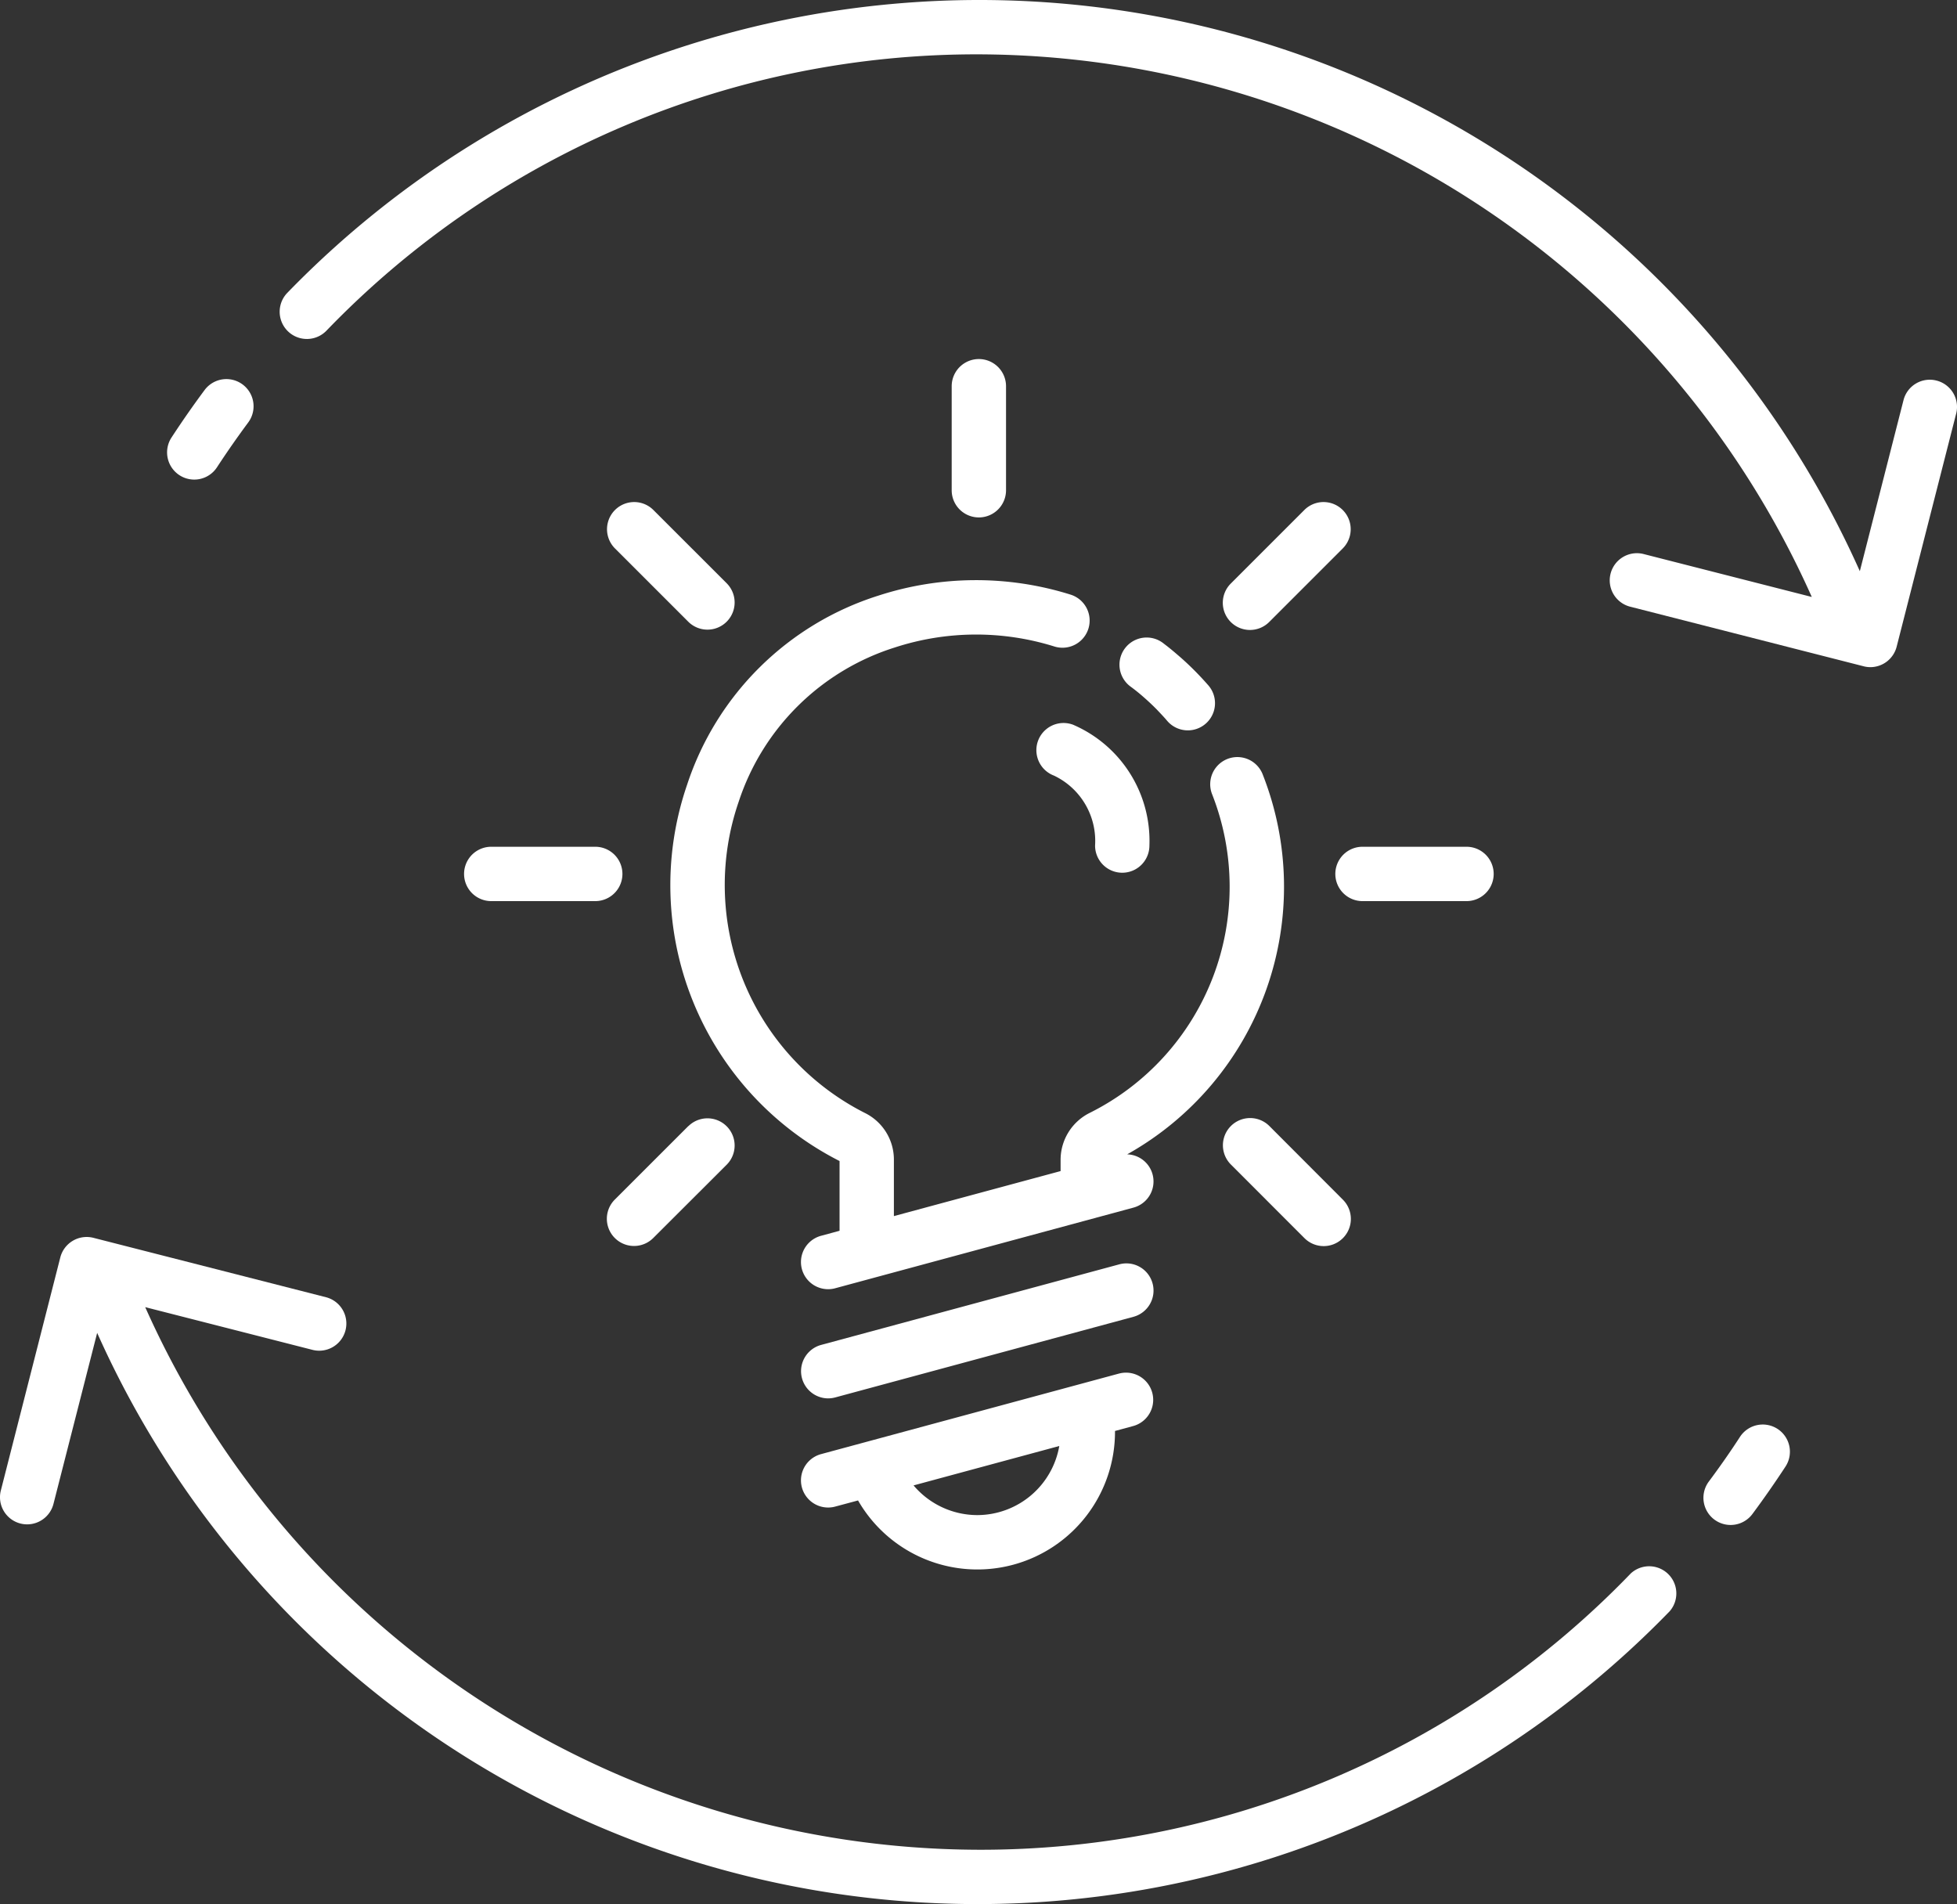
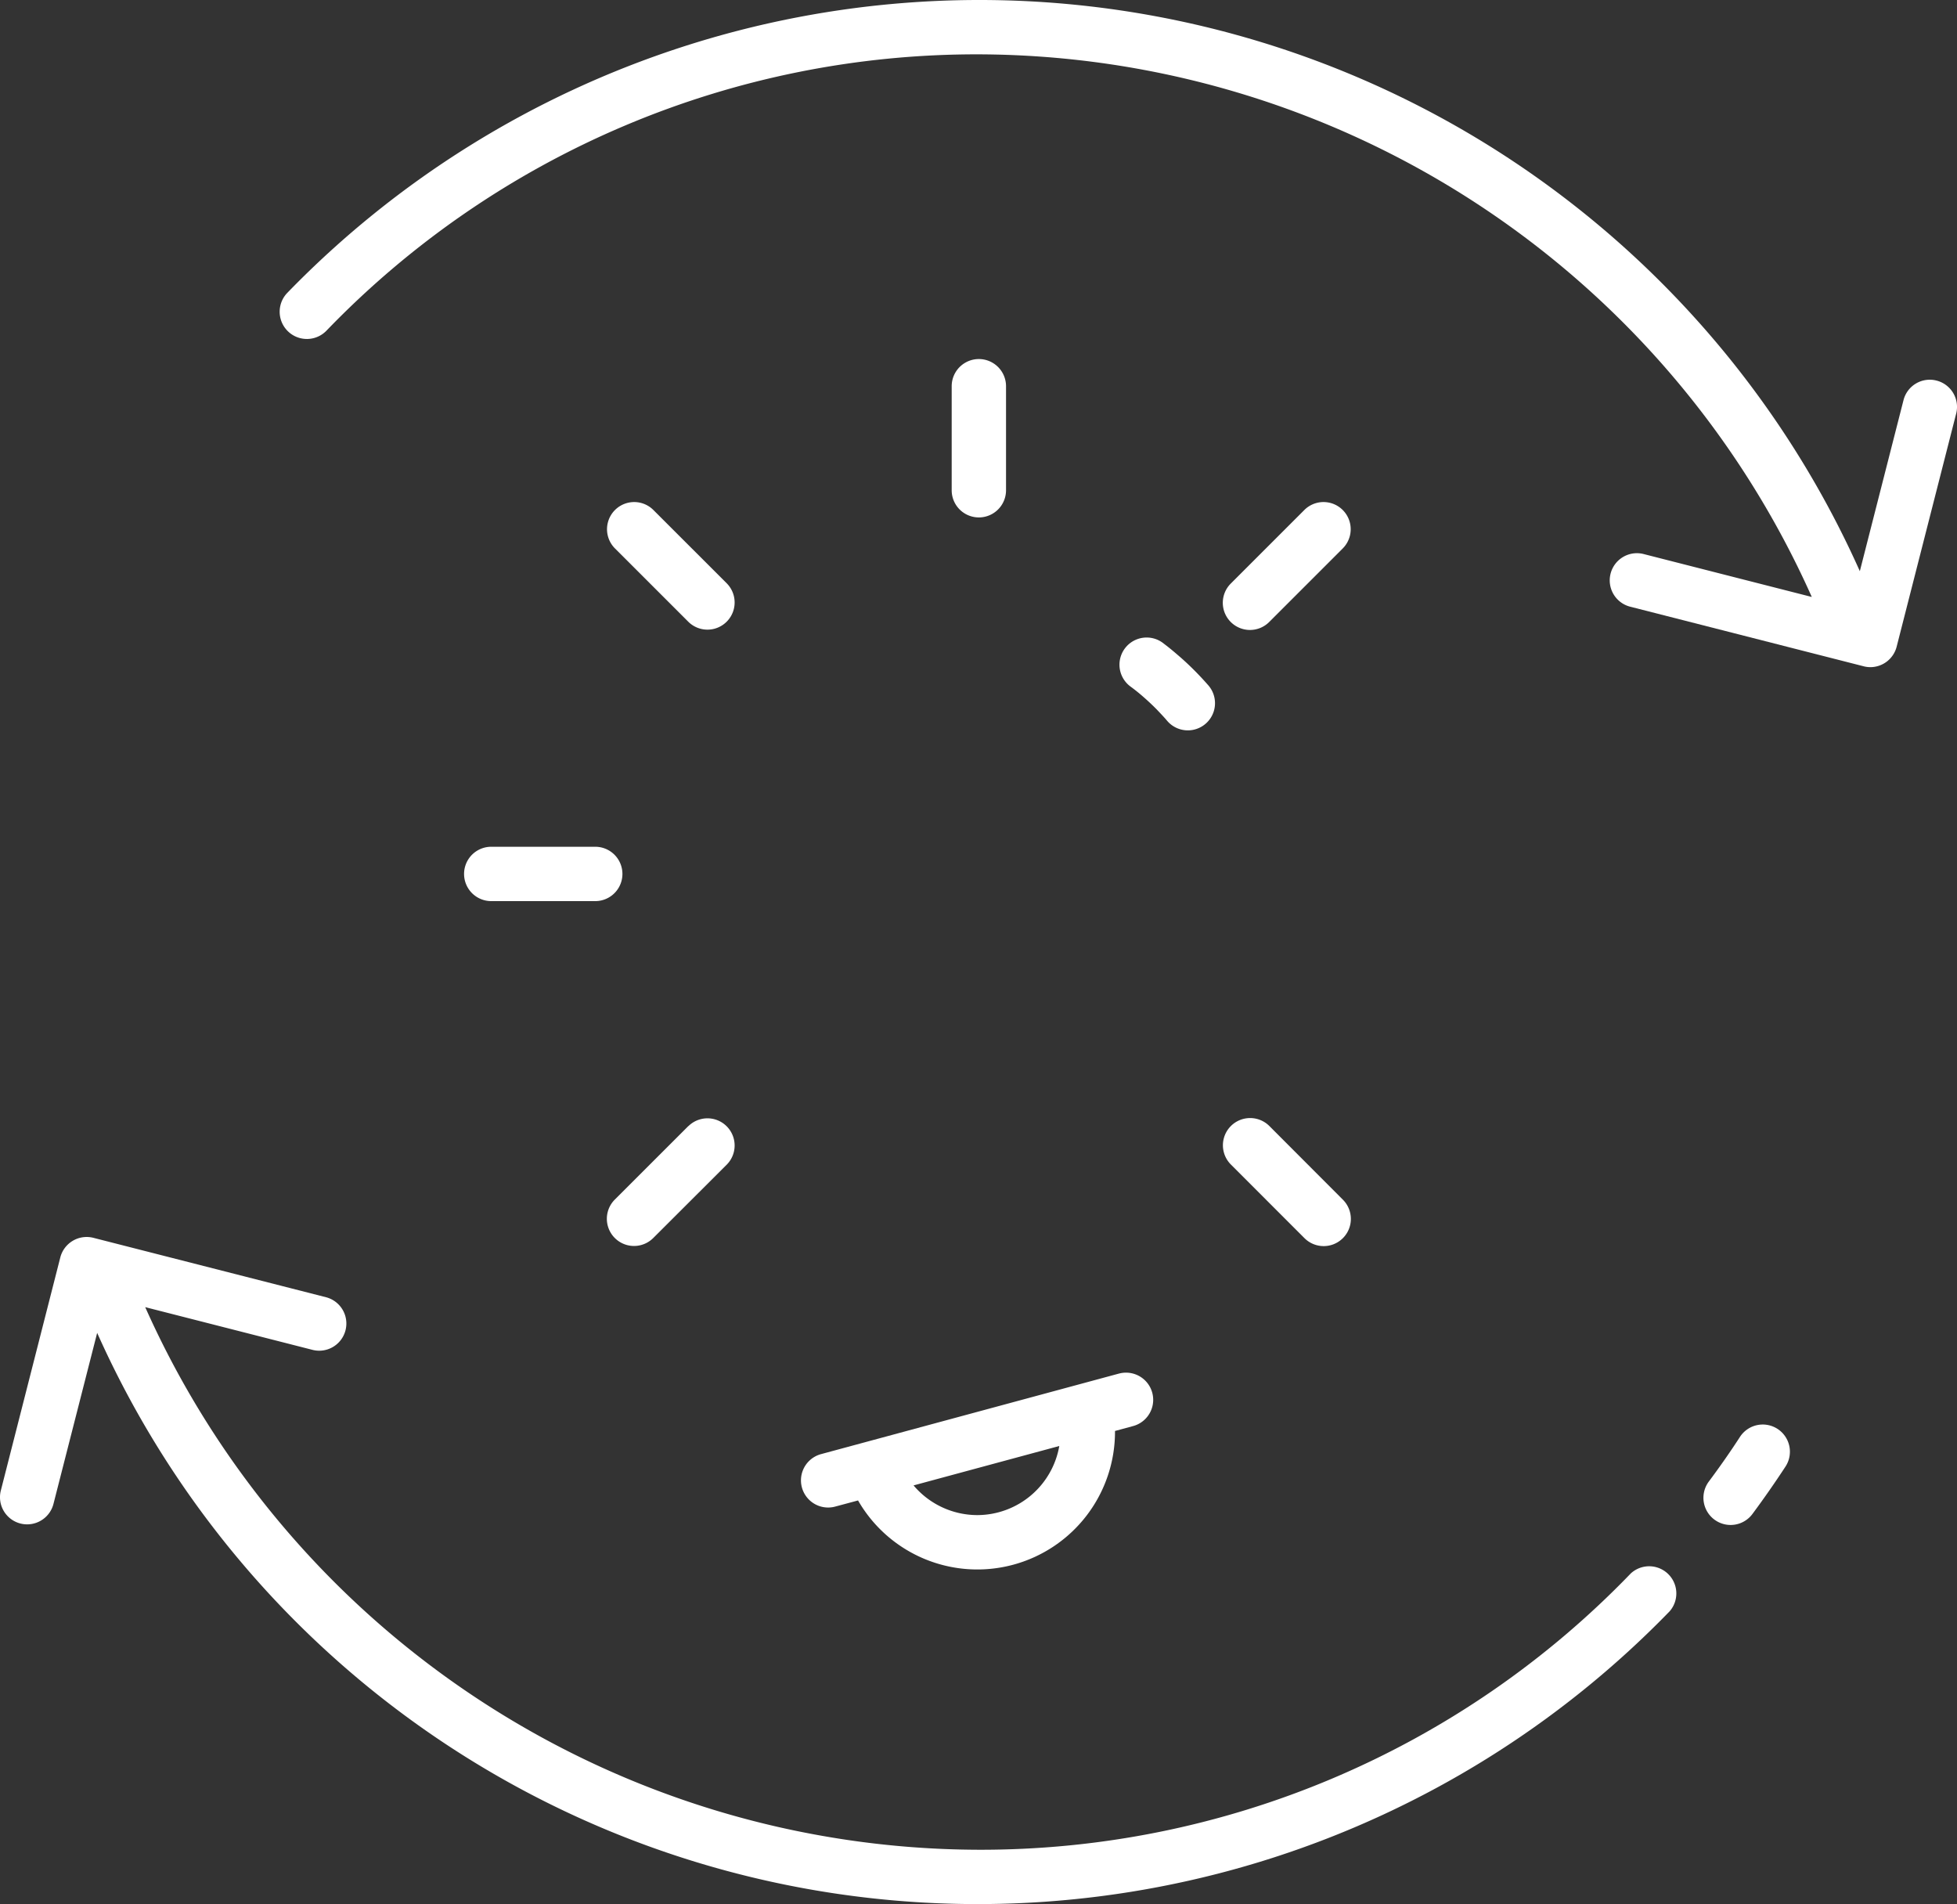
<svg xmlns="http://www.w3.org/2000/svg" width="60" height="58.371" viewBox="0 0 60 58.371">
  <rect x="0" y="0" width="60" height="58.371" fill="#333333" stroke="none" />
  <defs>
    <style>.cls-1{fill:#fff;}</style>
  </defs>
  <g id="レイヤー_2" data-name="レイヤー 2">
    <g id="レイヤー_1-2" data-name="レイヤー 1">
-       <path class="cls-1" d="M35.337,39.345a.831.831,0,0,0-1.021-.586L25.172,41.23a.834.834,0,0,0,.217,1.638.865.865,0,0,0,.218-.029l9.144-2.472A.833.833,0,0,0,35.337,39.345Z" />
      <path class="cls-1" d="M34.316,42.105l-9.144,2.472a.833.833,0,0,0,.217,1.637.822.822,0,0,0,.218-.029l.7-.188a4.22,4.22,0,0,0,7.878-2.106v-.024l.568-.154a.833.833,0,0,0-.435-1.608Zm-4.354,4.341a2.564,2.564,0,0,1-1.953-.91l4.468-1.208A2.558,2.558,0,0,1,29.962,46.446Z" />
-       <path class="cls-1" d="M44.962,27.624a.833.833,0,0,0,0-1.666H41.773a.833.833,0,1,0,0,1.666Z" />
      <path class="cls-1" d="M15.061,25.958a.833.833,0,0,0,0,1.666H18.25a.833.833,0,1,0,0-1.666Z" />
      <path class="cls-1" d="M38.917,34.518A.833.833,0,0,0,37.739,35.7l2.255,2.256a.833.833,0,0,0,1.178-1.179Z" />
      <path class="cls-1" d="M20.028,15.63a.833.833,0,0,0-1.178,1.178l2.256,2.255a.833.833,0,0,0,1.178-1.178Z" />
      <path class="cls-1" d="M39.994,15.63l-2.255,2.255a.833.833,0,1,0,1.178,1.178l2.255-2.255a.833.833,0,0,0-1.178-1.178Z" />
      <path class="cls-1" d="M21.106,34.518,18.85,36.773a.833.833,0,0,0,1.178,1.179L22.284,35.7a.833.833,0,0,0-1.178-1.178Z" />
      <path class="cls-1" d="M30.844,15.029V11.84a.833.833,0,0,0-1.666,0v3.189a.833.833,0,0,0,1.666,0Z" />
-       <path class="cls-1" d="M32.9,22.217a.833.833,0,0,0-.585,1.56,2.216,2.216,0,0,1,1.259,2.144.833.833,0,1,0,1.666,0A3.876,3.876,0,0,0,32.9,22.217Z" />
-       <path class="cls-1" d="M21.066,24.056A9.485,9.485,0,0,0,25.74,35.592V37.73l-.568.154a.833.833,0,0,0,.217,1.637.822.822,0,0,0,.218-.029l9.144-2.472a.831.831,0,0,0-.193-1.633,9.4,9.4,0,0,0,4.147-11.668.833.833,0,0,0-1.548.615,7.747,7.747,0,0,1-3.745,9.781,1.607,1.607,0,0,0-.895,1.444V35.9L27.406,37.28V35.549a1.593,1.593,0,0,0-.89-1.431,7.834,7.834,0,0,1-3.867-9.545,7.367,7.367,0,0,1,4.784-4.724,8.04,8.04,0,0,1,4.888-.032.833.833,0,1,0,.507-1.587,9.688,9.688,0,0,0-5.9.03A9.034,9.034,0,0,0,21.066,24.056Z" />
      <path class="cls-1" d="M35.052,21.361c.151.132.3.271.438.414.1.107.208.218.3.329a.833.833,0,1,0,1.256-1.095c-.118-.135-.243-.27-.37-.4-.17-.173-.349-.343-.532-.5-.149-.129-.3-.256-.46-.376a.833.833,0,1,0-1.015,1.32C34.8,21.149,34.93,21.254,35.052,21.361Z" />
      <path class="cls-1" d="M59.373,11.667a.831.831,0,0,0-1.013.6l-1.339,5.243A29.563,29.563,0,0,0,8.809,8.977a.833.833,0,0,0,1.2,1.16,27.673,27.673,0,0,1,20.02-8.471A28.059,28.059,0,0,1,55.548,18.3l-5.142-1.312a.833.833,0,1,0-.412,1.614l7.143,1.823a.823.823,0,0,0,.207.027.834.834,0,0,0,.806-.628l1.824-7.143A.832.832,0,0,0,59.373,11.667Z" />
-       <path class="cls-1" d="M5.5,14.566a.832.832,0,0,0,1.153-.242c.305-.466.627-.928.957-1.373a.833.833,0,0,0-1.338-.993c-.35.471-.691.96-1.014,1.455A.834.834,0,0,0,5.5,14.566Z" />
      <path class="cls-1" d="M50,48.233a27.673,27.673,0,0,1-20.021,8.472A28.058,28.058,0,0,1,4.452,40.071l5.142,1.313a.833.833,0,0,0,.412-1.614L2.863,37.946a.835.835,0,0,0-1.014.6L.026,45.691a.832.832,0,0,0,.6,1.013.821.821,0,0,0,.207.026A.834.834,0,0,0,1.64,46.1L2.979,40.86a29.563,29.563,0,0,0,48.212,8.534A.833.833,0,0,0,50,48.233Z" />
      <path class="cls-1" d="M54.5,43.805a.833.833,0,0,0-1.153.242c-.3.463-.624.925-.957,1.372a.833.833,0,1,0,1.338.993c.352-.474.693-.964,1.014-1.454A.834.834,0,0,0,54.5,43.805Z" />
    </g>
  </g>
</svg>